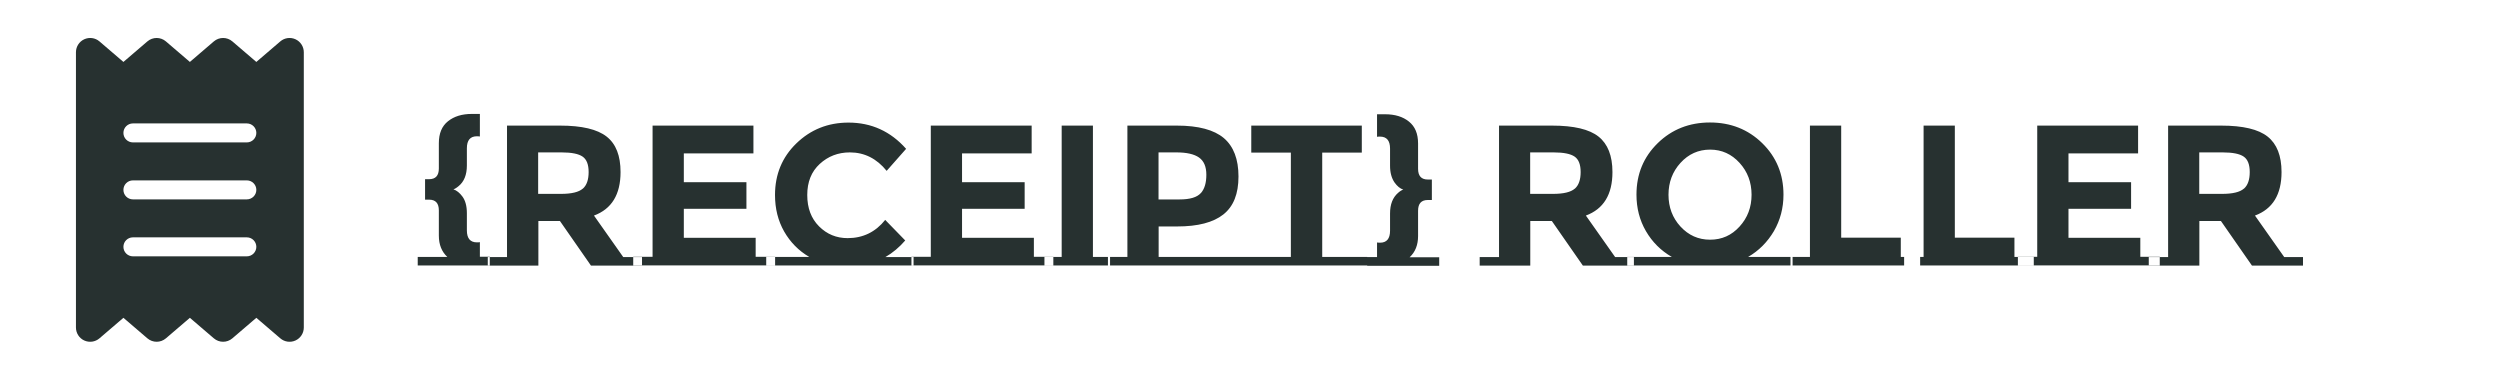
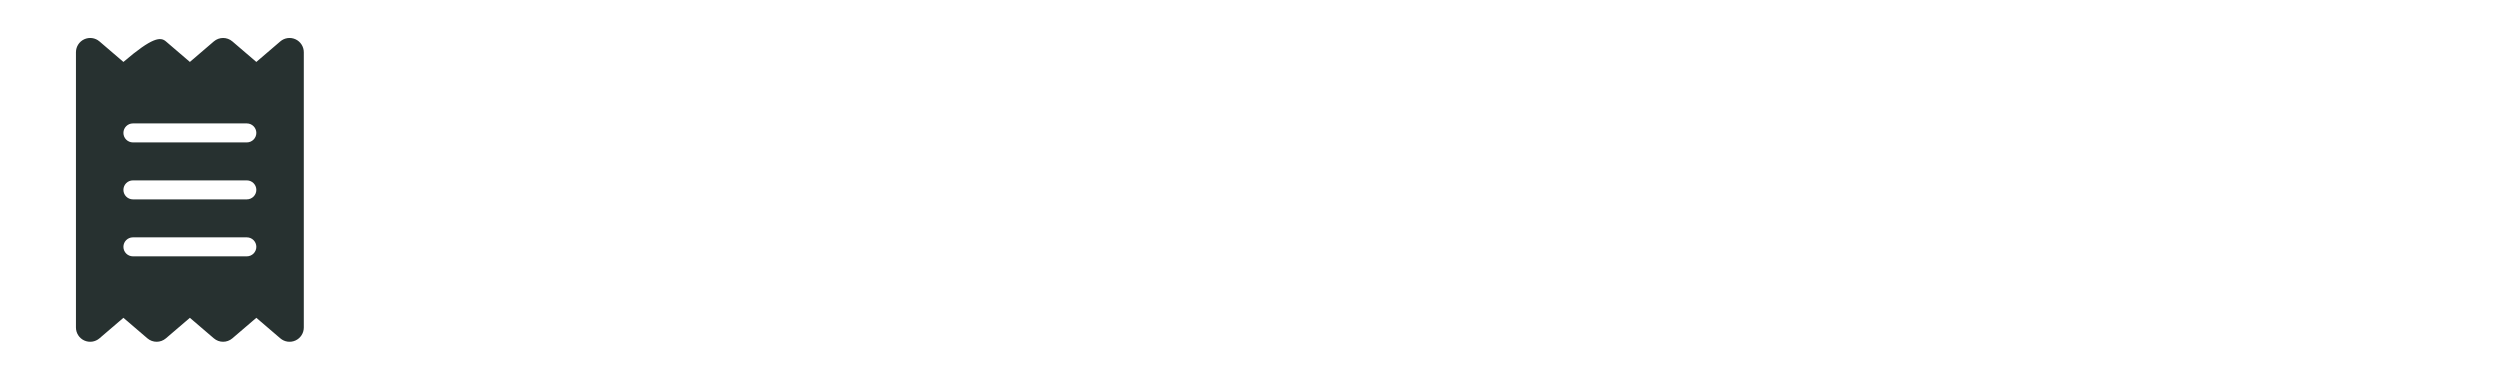
<svg xmlns="http://www.w3.org/2000/svg" width="395px" height="60px" viewBox="0 0 395 60" version="1.1">
  <title>logo_lp_b</title>
  <g id="UI" stroke="none" stroke-width="1" fill="none" fill-rule="evenodd">
    <g id="スマレジ-LP-R51023" transform="translate(-260, -88)">
      <g id="Group" transform="translate(33, 88)">
        <g id="logo_lp_b" transform="translate(227, 0)">
          <rect id="Rectangle" x="0" y="0" width="394.5" height="60" />
          <g id="Lv1/logo-Icon">
-             <rect id="Rectangle" x="0" y="0" width="60" height="60" />
-             <path d="M21,28.501 C20.171,28.501 19.5,29.176 19.5,30.001 C19.5,30.826 20.171,31.501 21,31.501 L39.001,31.501 C39.826,31.501 40.501,30.826 40.501,30.001 C40.501,29.176 39.826,28.501 39.001,28.501 L21,28.501 Z M21,40.501 L39.001,40.501 C39.826,40.501 40.501,39.826 40.501,39.001 C40.501,38.176 39.826,37.501 39.001,37.501 L21,37.501 C20.171,37.501 19.5,38.176 19.5,39.001 C19.5,39.826 20.171,40.501 21,40.501 L21,40.501 Z M21,19.5 C20.171,19.5 19.5,20.175 19.5,21 C19.5,21.826 20.171,22.501 21,22.501 L39.001,22.501 C39.826,22.501 40.501,21.826 40.501,21 C40.501,20.175 39.826,19.5 39.001,19.5 L21,19.5 Z M13.309,6.206 C14.109,5.839 15.047,5.97 15.714,6.541 L19.5,9.787 L23.288,6.541 C24.132,5.82 25.369,5.82 26.213,6.541 L30.001,9.787 L33.788,6.541 C34.632,5.82 35.87,5.82 36.713,6.541 L40.501,9.787 L44.289,6.541 C44.954,5.97 45.892,5.839 46.689,6.206 C47.486,6.573 48.001,7.372 48.001,8.25 L48.001,51.751 C48.001,52.633 47.486,53.43 46.689,53.795 C45.892,54.161 44.954,54.03 44.289,53.458 L40.501,50.214 L36.713,53.458 C35.87,54.18 34.632,54.18 33.788,53.458 L30.001,50.214 L26.213,53.458 C25.369,54.18 24.132,54.18 23.288,53.458 L19.5,50.214 L15.714,53.458 C15.047,54.03 14.109,54.161 13.309,53.795 C12.512,53.43 12,52.633 12,51.751 L12,8.25 C12,7.372 12.512,6.573 13.309,6.206 L13.309,6.206 Z" id="Fill-1" fill="#273130" />
+             <path d="M21,28.501 C20.171,28.501 19.5,29.176 19.5,30.001 C19.5,30.826 20.171,31.501 21,31.501 L39.001,31.501 C39.826,31.501 40.501,30.826 40.501,30.001 C40.501,29.176 39.826,28.501 39.001,28.501 L21,28.501 Z M21,40.501 L39.001,40.501 C39.826,40.501 40.501,39.826 40.501,39.001 C40.501,38.176 39.826,37.501 39.001,37.501 L21,37.501 C20.171,37.501 19.5,38.176 19.5,39.001 C19.5,39.826 20.171,40.501 21,40.501 L21,40.501 Z M21,19.5 C20.171,19.5 19.5,20.175 19.5,21 C19.5,21.826 20.171,22.501 21,22.501 L39.001,22.501 C39.826,22.501 40.501,21.826 40.501,21 C40.501,20.175 39.826,19.5 39.001,19.5 L21,19.5 Z M13.309,6.206 C14.109,5.839 15.047,5.97 15.714,6.541 L19.5,9.787 C24.132,5.82 25.369,5.82 26.213,6.541 L30.001,9.787 L33.788,6.541 C34.632,5.82 35.87,5.82 36.713,6.541 L40.501,9.787 L44.289,6.541 C44.954,5.97 45.892,5.839 46.689,6.206 C47.486,6.573 48.001,7.372 48.001,8.25 L48.001,51.751 C48.001,52.633 47.486,53.43 46.689,53.795 C45.892,54.161 44.954,54.03 44.289,53.458 L40.501,50.214 L36.713,53.458 C35.87,54.18 34.632,54.18 33.788,53.458 L30.001,50.214 L26.213,53.458 C25.369,54.18 24.132,54.18 23.288,53.458 L19.5,50.214 L15.714,53.458 C15.047,54.03 14.109,54.161 13.309,53.795 C12.512,53.43 12,52.633 12,51.751 L12,8.25 C12,7.372 12.512,6.573 13.309,6.206 L13.309,6.206 Z" id="Fill-1" fill="#273130" />
          </g>
-           <path d="M218.837,18.053 C220.401,18.053 221.666,18.439 222.615,19.212 C223.581,19.985 224.056,21.127 224.056,22.673 L224.056,26.662 C224.056,27.804 224.565,28.366 225.602,28.366 L226.234,28.366 L226.234,31.599 L225.602,31.599 C224.565,31.599 224.056,32.161 224.056,33.303 L224.056,37.291 C224.056,38.697 223.616,39.821 222.72,40.647 L227.394,40.647 L227.394,42 L216.009,42 L216.026,41.965 L216.026,41.947 L175.388,41.947 L175.388,40.594 L178.129,40.594 L178.129,19.845 L185.947,19.845 C189.338,19.845 191.816,20.512 193.362,21.813 C194.908,23.13 195.681,25.151 195.681,27.892 C195.681,30.633 194.89,32.618 193.291,33.883 C191.693,35.148 189.268,35.78 186,35.78 L183.066,35.78 L183.066,40.594 L203.956,40.594 L203.956,24.114 L197.701,24.114 L197.701,19.845 L215.165,19.845 L215.165,24.114 L208.911,24.114 L208.911,40.594 L216.026,40.594 L216.026,40.612 L217.572,40.612 L217.572,38.31 C217.678,38.328 217.836,38.346 218.047,38.346 C219.101,38.346 219.628,37.713 219.628,36.448 L219.628,33.725 C219.628,32.284 220.05,31.212 220.893,30.474 C221.227,30.176 221.508,30.018 221.719,29.965 C221.209,29.789 220.753,29.42 220.331,28.823 C219.874,28.155 219.628,27.277 219.628,26.205 L219.628,23.482 C219.628,22.217 219.101,21.584 218.047,21.584 C217.836,21.584 217.678,21.584 217.572,21.619 L217.572,18.053 L218.837,18.053 Z M350.943,19.845 C354.387,19.845 356.829,20.425 358.287,21.584 C359.745,22.744 360.483,24.606 360.483,27.189 C360.483,30.738 359.078,33.022 356.284,34.059 L360.905,40.612 L363.874,40.612 L363.874,41.965 L355.81,41.965 L350.908,34.919 L347.499,34.919 L347.499,41.965 L339.505,41.965 L339.505,41.929 L341.245,41.93 L341.244,40.612 L342.58,40.612 L342.562,40.594 L342.562,19.845 L350.943,19.845 Z M270.176,19.353 C273.444,19.353 276.202,20.442 278.433,22.621 C280.665,24.799 281.789,27.523 281.789,30.755 C281.789,32.864 281.28,34.779 280.278,36.518 C279.259,38.24 277.906,39.611 276.202,40.594 L282.896,40.594 L282.896,41.947 L258.158,41.947 L258.158,41.965 L250.094,41.965 L245.192,34.919 L241.783,34.919 L241.783,41.965 L233.789,41.965 L233.789,40.612 L236.864,40.612 L236.846,40.594 L236.846,19.845 L245.227,19.845 C248.671,19.845 251.113,20.425 252.571,21.584 C254.029,22.744 254.767,24.606 254.767,27.189 C254.767,30.738 253.362,33.022 250.568,34.059 L255.189,40.612 L257.103,40.612 L257.104,41.947 L258.158,41.947 L258.158,40.612 L257.103,40.612 L257.104,40.594 L264.149,40.594 C262.428,39.611 261.057,38.24 260.056,36.518 C259.054,34.796 258.562,32.864 258.562,30.755 C258.562,27.505 259.687,24.799 261.918,22.621 C264.149,20.442 266.908,19.353 270.176,19.353 Z M88.489,19.845 C91.933,19.845 94.375,20.425 95.851,21.584 C97.327,22.744 98.047,24.606 98.047,27.189 C98.047,30.738 96.641,33.022 93.848,34.059 L98.469,40.612 L100.049,40.612 L100.05,41.93 L101.437,41.929 L101.438,40.612 L100.049,40.612 L100.05,40.577 L103.106,40.576 L103.107,19.845 L119.042,19.845 L119.042,24.237 L108.044,24.237 L108.044,28.788 L117.936,28.788 L117.936,32.987 L108.044,32.987 L108.044,37.572 L119.394,37.572 L119.394,40.577 L122.469,40.577 L122.468,40.594 L121.063,40.594 L121.062,41.929 L101.437,41.929 L101.438,41.965 L93.373,41.965 L88.471,34.919 L85.063,34.919 L85.063,41.965 L77.069,41.965 L77.068,41.947 L77.385,41.947 L77.385,40.612 L80.143,40.612 L80.108,40.594 L80.108,19.845 L88.489,19.845 Z M75.821,18 L75.821,21.567 C75.716,21.549 75.558,21.531 75.347,21.531 C74.293,21.531 73.766,22.164 73.766,23.429 L73.766,26.152 C73.766,27.611 73.327,28.7 72.466,29.403 C72.114,29.701 71.833,29.859 71.64,29.912 C72.149,30.088 72.624,30.457 73.063,31.054 C73.52,31.669 73.766,32.548 73.766,33.672 L73.766,36.395 C73.766,37.66 74.293,38.293 75.347,38.293 C75.558,38.293 75.716,38.293 75.821,38.258 L75.821,40.559 L77.367,40.559 L77.385,40.594 L77.385,40.612 L77.069,40.612 L77.068,41.947 L66,41.947 L66,40.594 L70.673,40.594 C69.795,39.769 69.338,38.662 69.338,37.239 L69.338,33.25 C69.338,32.108 68.829,31.546 67.792,31.546 L67.16,31.546 L67.16,28.313 L67.792,28.313 C68.829,28.313 69.338,27.751 69.338,26.609 L69.338,22.621 C69.338,21.075 69.813,19.933 70.779,19.16 C71.745,18.387 72.993,18 74.556,18 L75.821,18 Z M308.864,19.845 L308.864,37.555 L318.281,37.555 L318.281,40.594 L318.825,40.594 L318.826,41.93 L321.338,41.929 L321.338,40.594 L318.825,40.594 L318.826,40.577 L321.882,40.576 L321.883,19.845 L337.818,19.845 L337.818,24.237 L326.82,24.237 L326.82,28.788 L336.712,28.788 L336.712,32.987 L326.82,32.987 L326.82,37.572 L338.17,37.572 L338.17,40.577 L341.245,40.577 L341.244,40.612 L339.505,40.612 L339.505,41.929 L321.338,41.929 L321.338,41.947 L303.382,41.947 L303.382,40.594 L303.927,40.594 L303.927,19.845 L308.864,19.845 Z M290.908,19.845 L290.908,37.555 L300.325,37.555 L300.325,40.594 L300.852,40.594 L300.852,41.947 L283.23,41.947 L283.23,40.594 L285.971,40.594 L285.971,19.845 L290.908,19.845 Z M172.682,19.845 L172.682,40.594 L175.054,40.594 L175.054,41.947 L165.022,41.947 L165.021,41.929 L166.428,41.93 L166.427,40.594 L167.745,40.594 L167.745,19.845 L172.682,19.845 Z M134.064,19.37 C137.684,19.37 140.723,20.758 143.165,23.517 L140.091,26.996 C138.527,25.063 136.594,24.079 134.275,24.079 C132.413,24.079 130.832,24.694 129.514,25.906 C128.196,27.119 127.546,28.753 127.546,30.808 C127.546,32.864 128.161,34.515 129.408,35.763 C130.656,37.01 132.167,37.625 133.924,37.625 C136.348,37.625 138.334,36.659 139.862,34.744 L143.025,37.994 C142.094,39.066 141.057,39.944 139.898,40.612 L144.008,40.612 L144.009,40.577 L147.065,40.576 L147.066,19.845 L163.001,19.845 L163.001,24.237 L152.003,24.237 L152.003,28.788 L161.895,28.788 L161.895,32.987 L152.003,32.987 L152.003,37.572 L163.353,37.572 L163.353,40.577 L166.428,40.577 L166.427,40.594 L165.022,40.594 L165.021,41.929 L144.342,41.929 L144.343,41.947 L121.063,41.947 L121.062,41.929 L122.469,41.93 L122.468,40.594 L127.862,40.594 C126.176,39.611 124.858,38.258 123.892,36.571 C122.925,34.867 122.451,32.952 122.451,30.808 C122.451,27.558 123.575,24.835 125.824,22.656 C128.073,20.477 130.814,19.37 134.064,19.37 Z M144.343,40.594 L144.325,40.612 L144.008,40.612 L144.009,41.93 L144.342,41.929 L144.343,40.594 Z M270.193,23.64 C268.348,23.64 266.785,24.343 265.52,25.731 C264.255,27.119 263.622,28.805 263.622,30.773 C263.622,32.741 264.255,34.428 265.52,35.798 C266.785,37.168 268.331,37.871 270.193,37.871 C272.056,37.871 273.584,37.186 274.849,35.798 C276.114,34.41 276.747,32.741 276.747,30.773 C276.747,28.805 276.114,27.119 274.849,25.731 C273.584,24.343 272.038,23.64 270.193,23.64 Z M185.859,24.079 L183.048,24.079 L183.048,31.511 L186.369,31.511 C188.02,31.511 189.127,31.177 189.725,30.51 L189.725,30.527 C190.322,29.859 190.603,28.893 190.603,27.611 C190.603,26.328 190.217,25.432 189.444,24.887 C188.671,24.343 187.476,24.079 185.859,24.079 Z M88.735,24.079 L85.028,24.079 L85.028,30.633 L88.63,30.633 C90.316,30.633 91.458,30.351 92.073,29.807 L92.091,29.807 C92.706,29.262 93.004,28.384 93.004,27.189 C93.004,25.994 92.688,25.186 92.056,24.747 C91.423,24.307 90.316,24.079 88.735,24.079 Z M245.473,24.079 L241.766,24.079 L241.766,30.633 L245.367,30.633 C247.054,30.633 248.196,30.351 248.811,29.807 L248.829,29.807 C249.444,29.262 249.742,28.384 249.742,27.189 C249.742,25.994 249.426,25.186 248.794,24.747 C248.161,24.307 247.054,24.079 245.473,24.079 Z M351.189,24.079 L347.482,24.079 L347.482,30.633 L351.083,30.633 C352.77,30.633 353.912,30.351 354.527,29.807 L354.545,29.807 C355.16,29.262 355.458,28.384 355.458,27.189 C355.458,25.994 355.142,25.186 354.51,24.747 C353.877,24.307 352.77,24.079 351.189,24.079 Z" id="Combined-Shape" fill="#273130" fill-rule="nonzero" />
        </g>
      </g>
    </g>
  </g>
</svg>